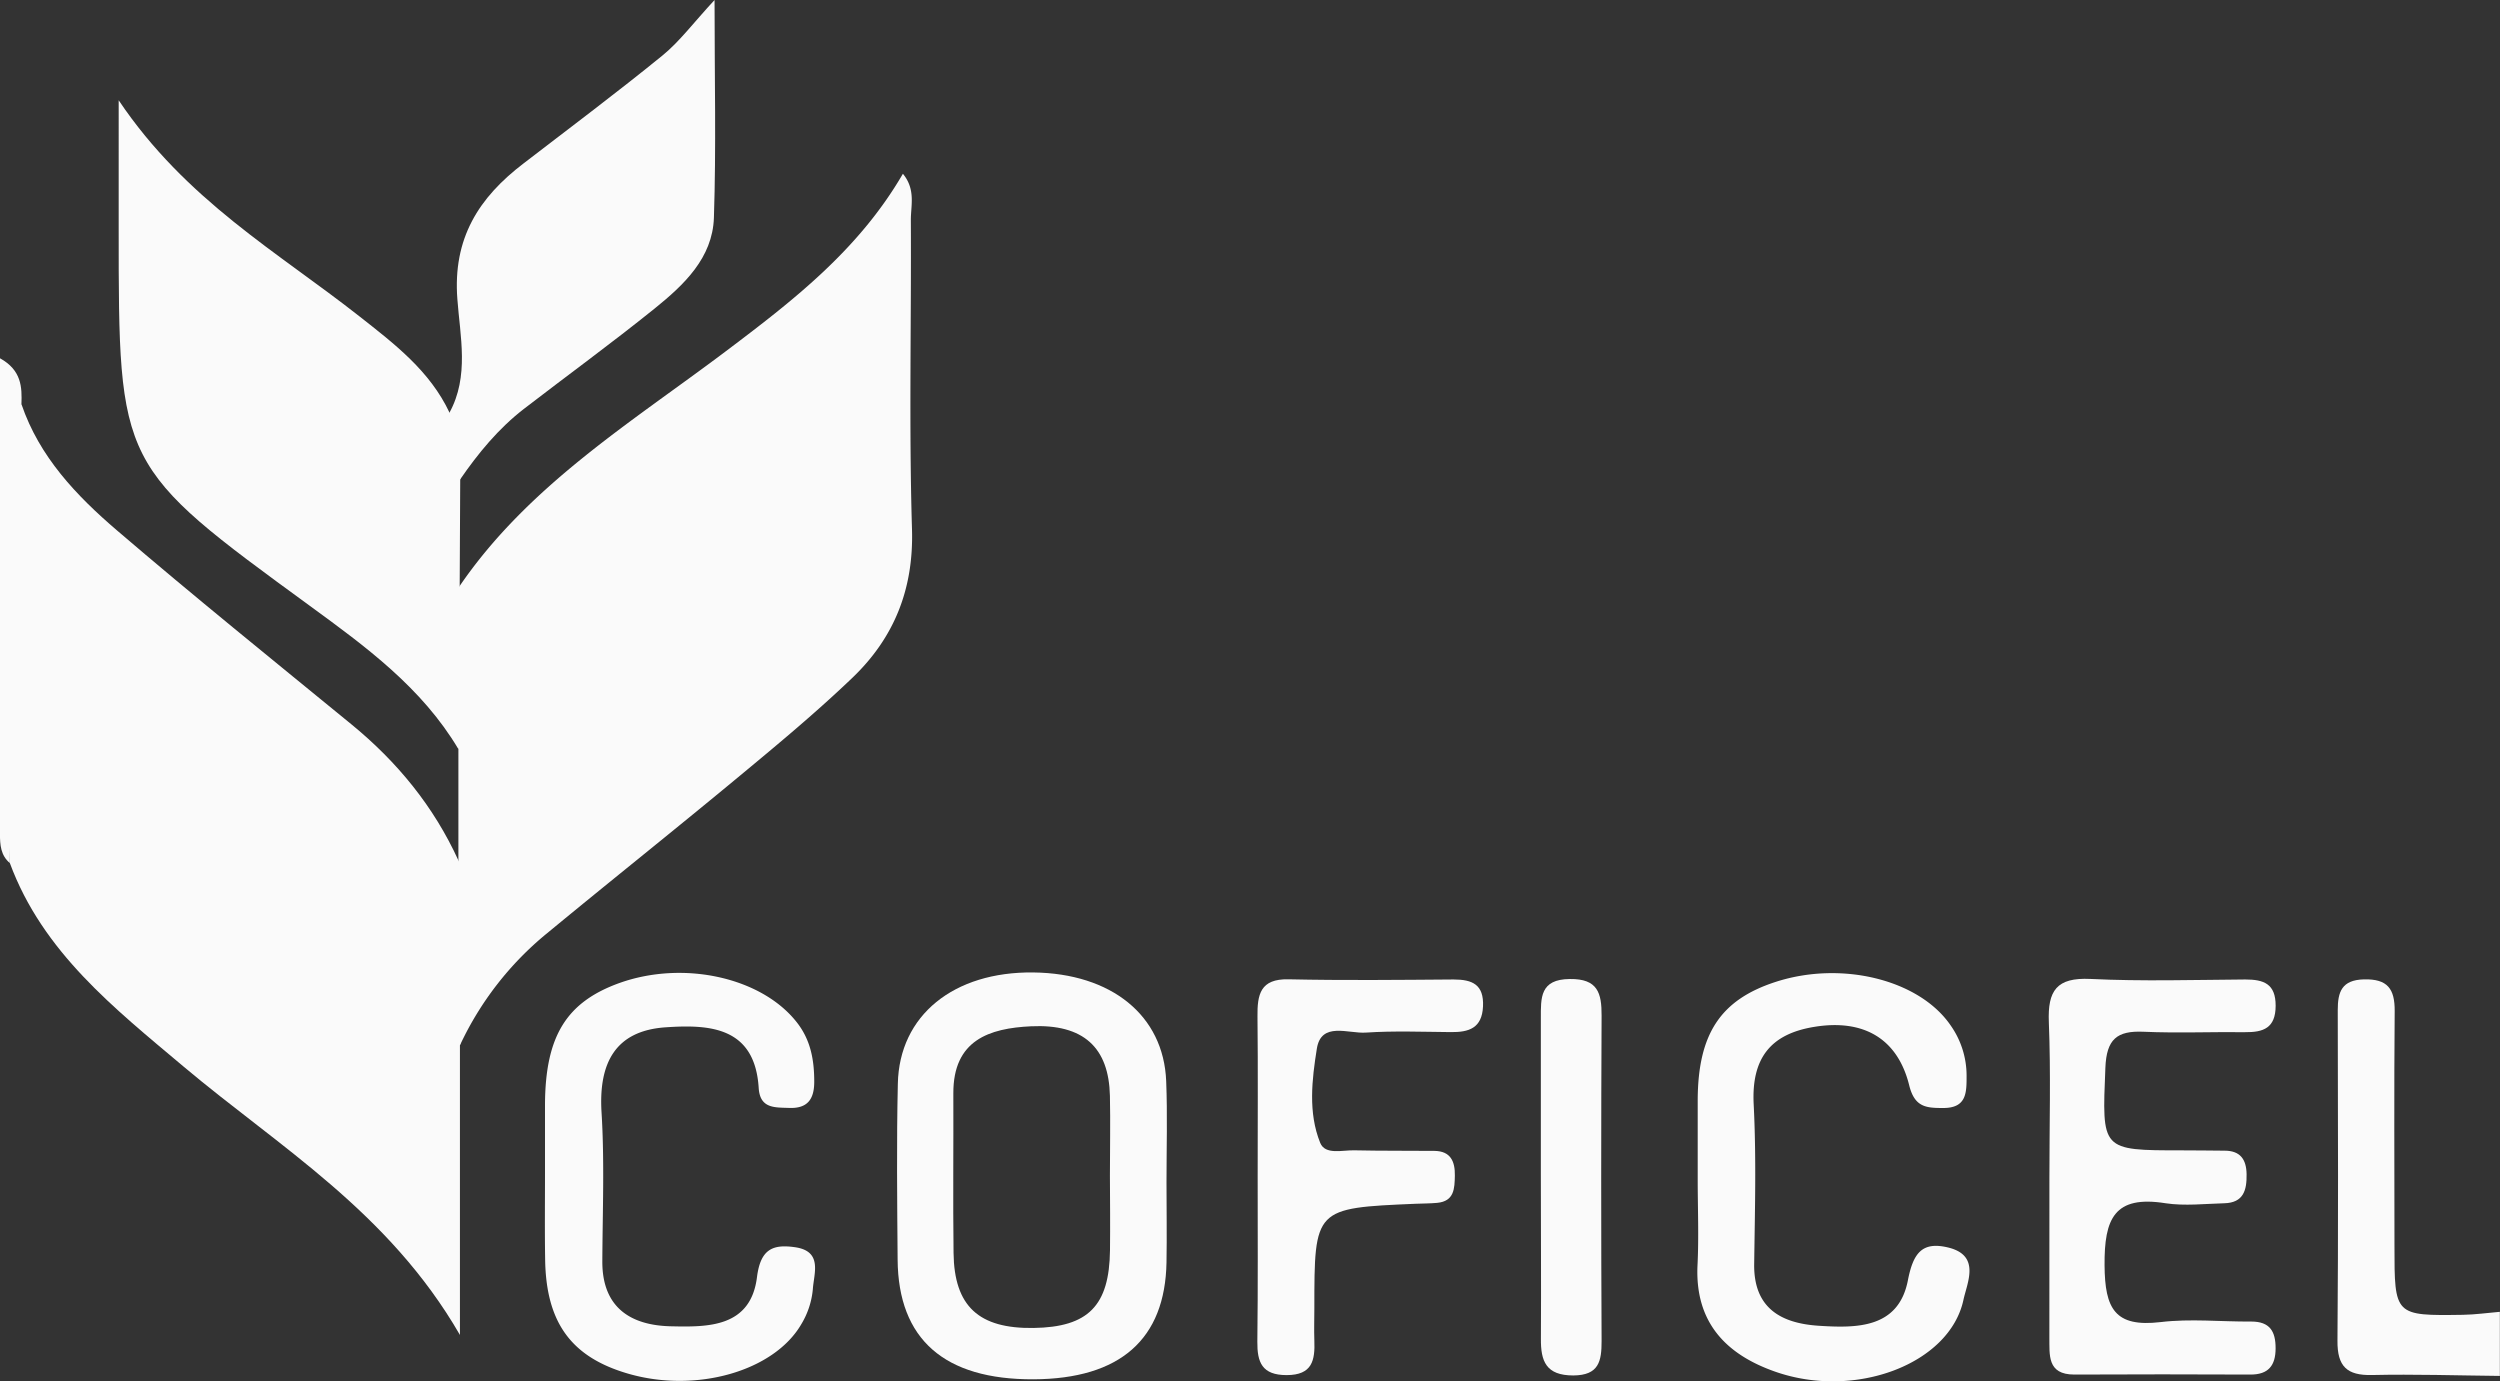
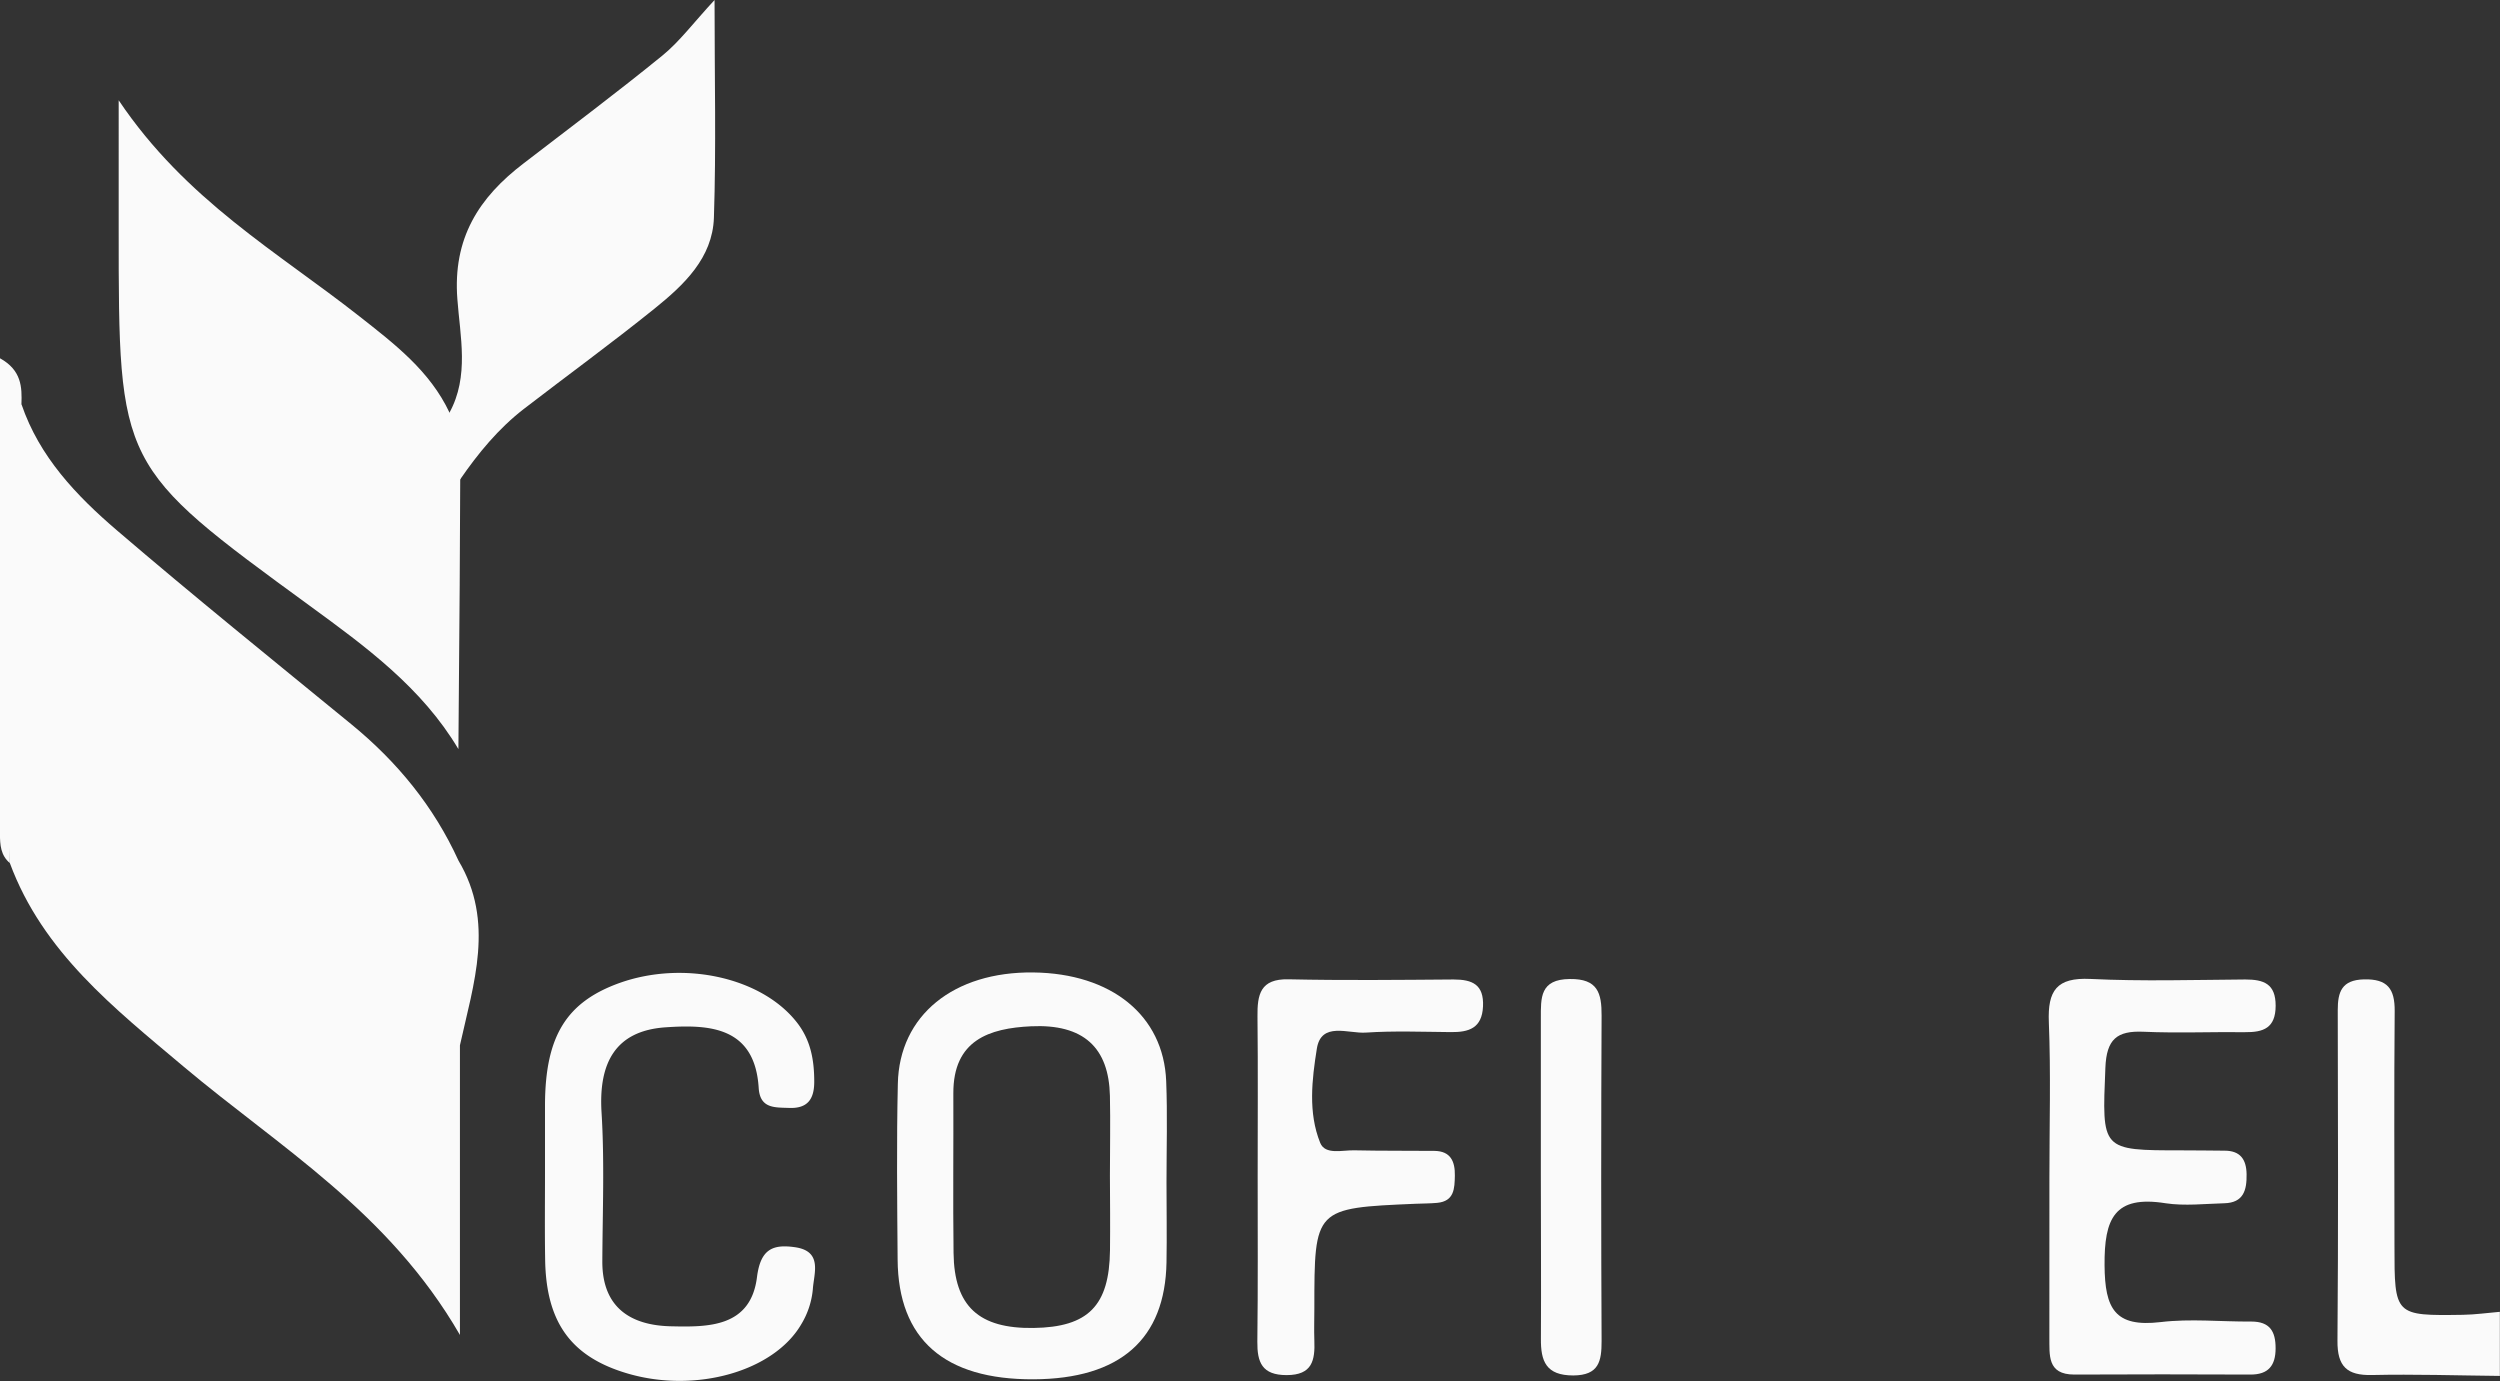
<svg xmlns="http://www.w3.org/2000/svg" id="Capa_1" data-name="Capa 1" viewBox="0 0 701.24 387.46">
  <rect x="0" y="0" width="701.24" height="387.46" fill="#333333" stroke="none" />
  <defs>
    <style>.cls-1{fill:#fafafa;}</style>
  </defs>
  <title>coficel</title>
  <path class="cls-1" d="M755,500.27c-12-.12-23.94-.52-35.9-.25-7,.15-9.7-2.42-9.65-9.56.25-30.92.15-61.85.08-92.78,0-5.15,1.11-8.47,7.34-8.64,6.63-.17,8.68,2.65,8.63,8.9-.19,21.95-.07,43.9-.06,65.85,0,19.58,0,19.62,19.18,19.34,3.46-.05,6.92-.55,10.38-.84Z" transform="translate(-53.8 -114.33)" />
  <path class="cls-1" d="M182.81,407.53v81.25c-20-34.64-50.75-52.75-77.46-75.23-19.41-16.35-39.54-32.11-48.79-57.14-2.51-41.41-.55-82.85-1-124.27,0-2.77.95-4.77,4.28-4.38,5,14.69,15.39,25.6,26.74,35.32,21.6,18.5,43.73,36.37,65.74,54.38,12.9,10.55,23.16,23.08,30.09,38.28C192.63,372.92,186.63,390.23,182.81,407.53Z" transform="translate(-53.8 -114.33)" />
-   <path class="cls-1" d="M182.81,407.53q-.21-25.89-.43-51.79V324.45c-4.1-15.29-8.55-30.58.36-45.76,19.31-28.22,48-45.77,74.58-65.78,18.68-14.09,37.22-28.3,49.74-49.84,3.64,4.42,2.21,8.94,2.23,13,.15,28.9-.54,57.83.32,86.72.5,16.76-5,30.39-16.62,41.56-10.05,9.63-20.79,18.57-31.52,27.46-17.93,14.88-36.16,29.39-54.13,44.22A89.3,89.3,0,0,0,182.81,407.53Z" transform="translate(-53.8 -114.33)" />
  <path class="cls-1" d="M182.74,278.69l-.36,45.76c-10.22-17.19-25.92-28.69-41.65-40.17-53.64-39.15-53.64-39.16-53.64-105.56V142.46c18.89,28.1,44.7,42.63,67.56,60.63,9.79,7.7,19.75,15.29,25.24,27,8.2,5.09,5.24,11.95,3,18.71Q182.79,263.75,182.74,278.69Z" transform="translate(-53.8 -114.33)" />
  <path class="cls-1" d="M182.85,248.83c0-6.39.18-12.81-3-18.71,5.63-10.24,3-21.46,2.24-31.88-1.31-17.08,6-28.51,18.64-38.13,13-10,26.14-19.83,38.86-30.19,4.83-3.93,8.64-9.11,14.64-15.59,0,21.83.47,41.47-.18,61.07-.38,11.32-8.45,18.88-16.65,25.49-12,9.67-24.46,18.74-36.67,28.15C193.61,234.55,187.94,241.44,182.85,248.83Z" transform="translate(-53.8 -114.33)" />
  <path class="cls-1" d="M628.65,444.47c0-14.48.42-29-.16-43.42-.35-8.85,2.16-12.59,11.66-12.13,14.44.7,28.94.26,43.41.15,5.18,0,8.57,1.16,8.55,7.39s-3.43,7.45-8.6,7.39c-9.48-.11-19,.3-28.45-.12-7.49-.33-10.39,2.09-10.71,10.1C643.42,437,643,437,665.78,437c4,0,8,.06,12,.09,4.39,0,6.12,2.42,6.18,6.61.07,4.47-.85,8-6.26,8.14s-11.09.81-16.44,0c-14.43-2.3-17.24,4.31-17.14,17.44.1,12.12,2.86,17.41,15.73,15.89,8.37-1,16.95-.09,25.43-.15,5.21,0,6.83,2.75,6.82,7.53s-2,7.36-7.06,7.34q-24.69-.12-49.4,0c-7.69,0-6.93-5.53-7-10.48C628.62,474.41,628.65,459.44,628.65,444.47Z" transform="translate(-53.8 -114.33)" />
  <path class="cls-1" d="M206.67,443.53c0-6.49,0-13,0-19.47.11-19.11,6-28.64,20.88-34,18-6.43,39.76-1.57,49.64,10.89,4,5,5,10.67,5,16.82,0,4.82-1.83,7.52-7,7.33-4.08-.15-8.22.23-8.58-5.62-1.07-17.15-13.79-17.82-26-17-14.28.92-18.93,10.1-18.08,23.87.86,13.93.28,27.94.22,41.92,0,12.94,8.09,17.83,19.22,18.08,10.41.24,22.43.35,24.17-13.86,1-7.71,4.34-9.23,10.66-8.32,7.81,1.13,5.3,7.3,5,11.75a23,23,0,0,1-3.21,9.8C270.89,499,249,505.16,230,499.64c-16-4.65-23.06-14.35-23.29-32.14C206.58,459.51,206.67,451.52,206.67,443.53Z" transform="translate(-53.8 -114.33)" />
-   <path class="cls-1" d="M530,445.16c0-7.47,0-14.94,0-22.42.11-18.49,6.45-28,21.89-33,18.53-6,40.28-.61,49.06,12.22a24.47,24.47,0,0,1,4.47,14c0,4.72.12,9.19-6.59,9.16-4.73,0-8-.19-9.52-6.42-3.31-13.25-13-18.55-26.54-16.35-12.45,2-17.72,8.92-17.07,21.75.76,14.91.34,29.88.14,44.83-.16,12.45,7.67,16.59,18.11,17.27,10.61.68,22.36.78,25-12.71,1.48-7.62,3.95-11,11.26-9.25,9.22,2.21,5.38,9.82,4.33,14.69-3.87,18-30.36,28-52.77,20.16-14-4.89-22.62-14-21.82-30C530.34,461.12,530,453.13,530,445.16Z" transform="translate(-53.8 -114.33)" />
  <path class="cls-1" d="M406.57,444.29c0-14.94.11-29.88-.05-44.82-.07-6.18.77-10.62,8.68-10.45,15.43.34,30.87.17,46.31.05,5.31,0,8.55,1.43,8.27,7.56s-4,7.25-9,7.2c-8-.07-16-.39-23.89.14-4.88.33-12.51-3.16-13.72,4.51-1.38,8.64-2.48,17.94.94,26.41,1.41,3.48,6.27,2,9.63,2.1,7.47.17,14.94.09,22.41.16,4.58.05,5.8,3,5.73,6.93-.07,3.6-.13,7.21-5,7.65-2,.18-4,.17-6,.25-28.4,1.21-28.4,1.21-28.41,29.36,0,3-.11,6,0,9,.21,5.53-.55,9.7-7.78,9.7-6.92,0-8.27-3.6-8.21-9.4C406.67,475.16,406.57,459.72,406.57,444.29Z" transform="translate(-53.8 -114.33)" />
  <path class="cls-1" d="M486,443.34c0-14.47,0-28.94,0-43.4,0-5.75-.27-10.93,8.13-11,7.81-.1,8.94,3.89,8.91,10.27q-.22,45.65,0,91.3c0,5.62-.73,9.59-7.94,9.63-7.67,0-9.15-4-9.08-10.36C486.11,474.28,486,458.81,486,443.34Z" transform="translate(-53.8 -114.33)" />
  <path class="cls-1" d="M59.81,227.76c-5.84,4-3.23,10-3.26,15.08-.19,37.85,0,75.71,0,113.57-2.55-2.16-2.76-5.11-2.76-8.12V214.82C59.84,218.17,60,222.88,59.81,227.76Z" transform="translate(-53.8 -114.33)" />
  <path class="cls-1" d="M380.91,417.55c-.74-18.41-15.36-30.19-37.27-30.45-22.31-.26-37.6,12-38,31.2-.37,16.45-.19,32.91-.06,49.36.17,22.35,13.12,33.67,38.11,33.56C368,501.1,380.62,490,381,468.4c.13-7.47,0-15,0-22.43C381,436.49,381.29,427,380.91,417.55ZM365.15,465c-.18,15.61-6.11,21.6-21.47,21.82s-22.22-6.11-22.41-21,0-29.87-.06-44.81,10.08-18.26,21.8-18.81c14.72-.69,21.82,5.95,22.12,19.52.16,7.47,0,14.94,0,22.41C365.16,451,365.23,458,365.15,465Z" transform="translate(-53.8 -114.33)" />
</svg>